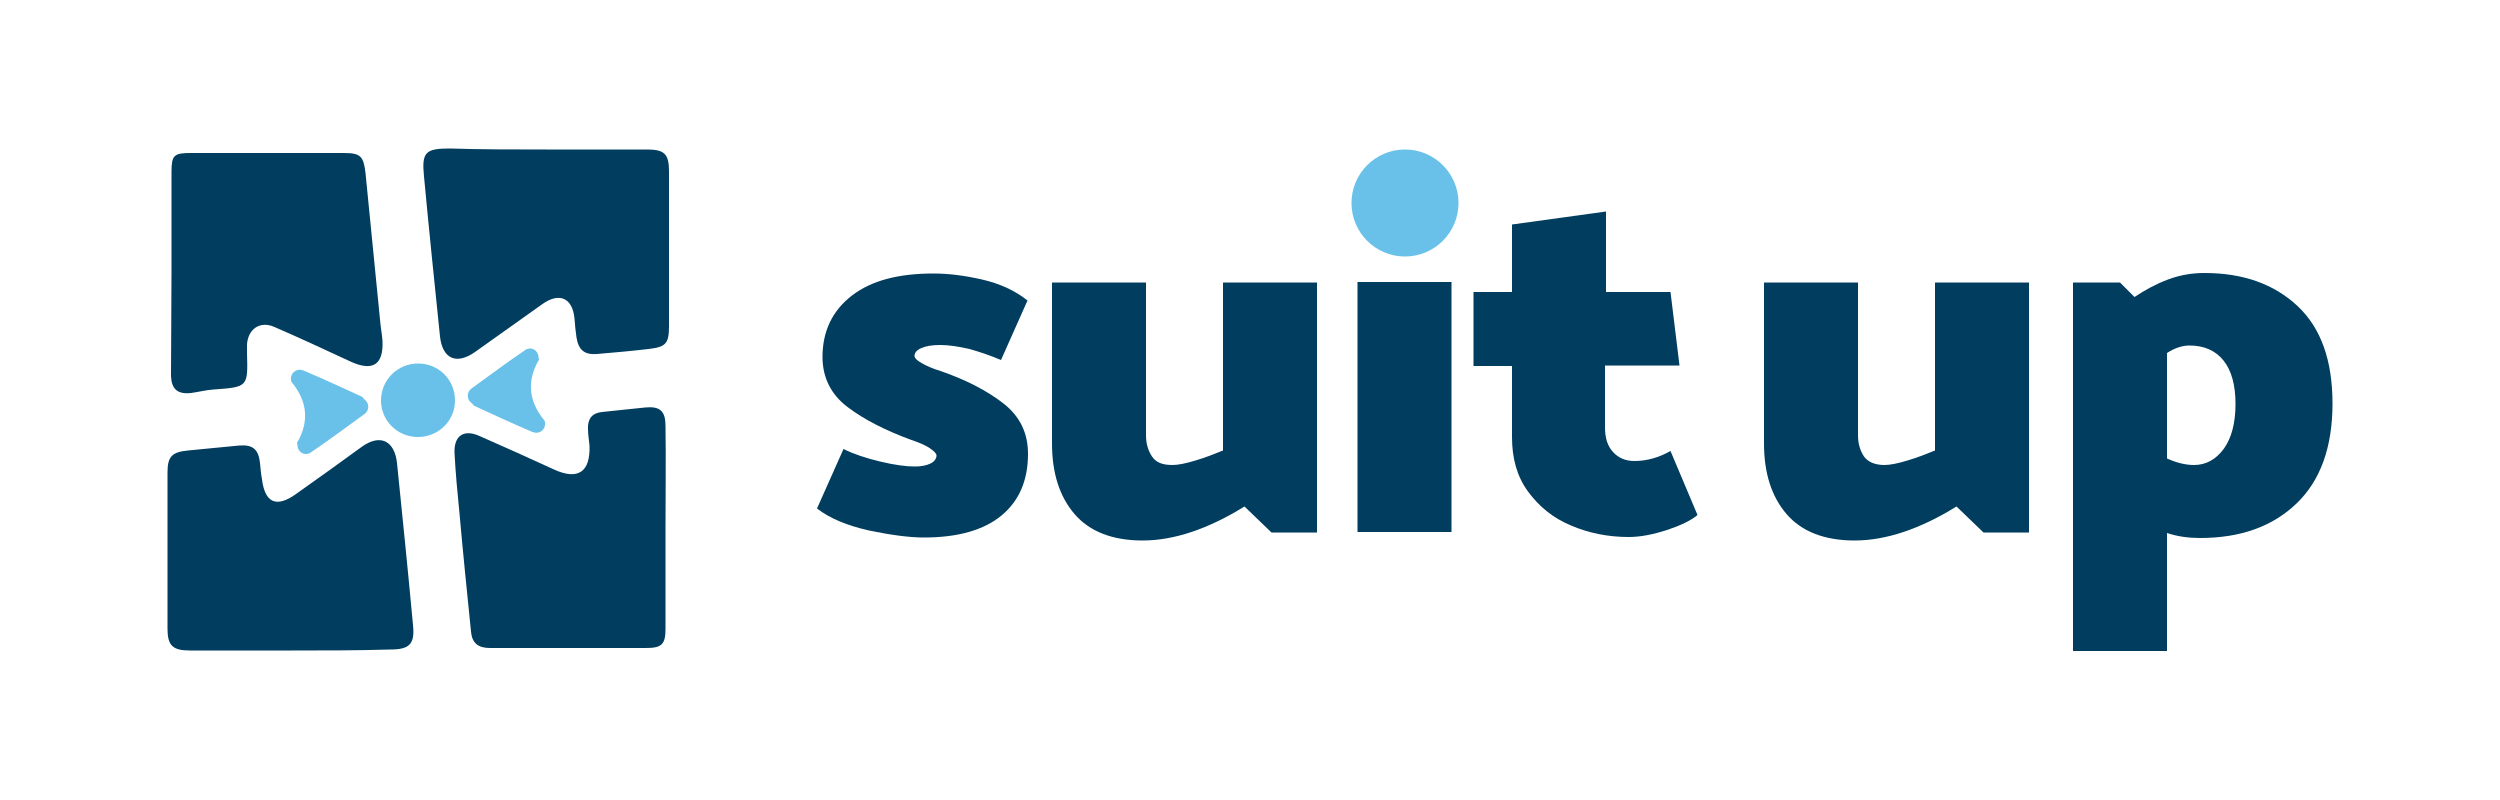
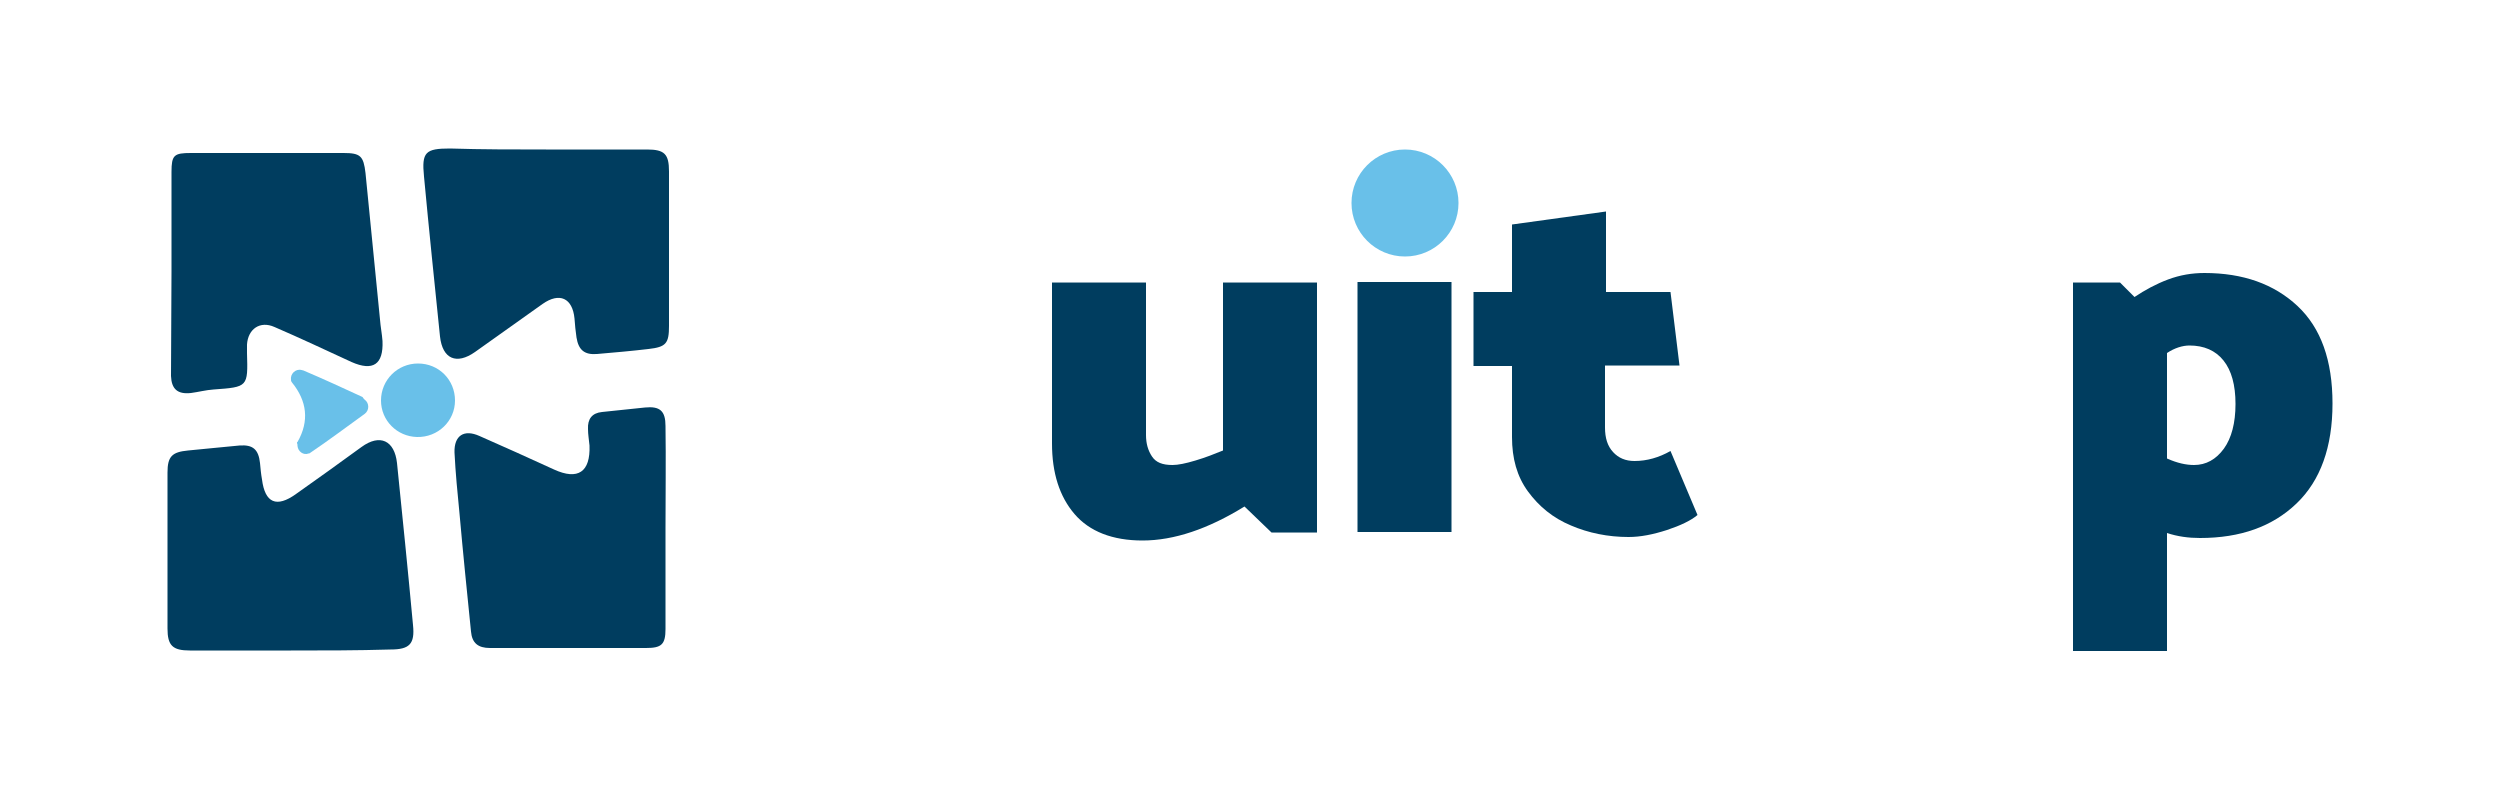
<svg xmlns="http://www.w3.org/2000/svg" version="1.1" id="Layer_1" x="0px" y="0px" viewBox="0 0 500 160" style="enable-background:new 0 0 500 160;" xml:space="preserve">
  <style type="text/css"> .st0{fill:#003D5F;} .st1{fill:#69C0E9;} </style>
  <g>
    <g>
      <g>
-         <path class="st0" d="M184.8,107.5c-3,0-6.6-0.5-11-1.4c-4.4-1-7.8-2.4-10.4-4.4l5.3-11.9c2,1,4.4,1.8,7.3,2.5c2.9,0.7,5.2,1,7,1 c1.2,0,2.3-0.2,3.1-0.6c0.8-0.4,1.2-1,1.2-1.6c0-0.4-0.5-0.9-1.4-1.5c-0.9-0.6-2.1-1.1-3.6-1.6c-5.2-1.9-9.5-4.1-12.8-6.6 c-3.3-2.5-5-5.9-5-10c0-5.2,2-9.3,5.9-12.3c3.9-3,9.3-4.4,16.3-4.4c3,0,6.2,0.4,9.7,1.2c3.5,0.8,6.6,2.2,9.1,4.2l-5.3,11.9 c-2.1-0.9-4.2-1.6-6.3-2.2c-2.2-0.5-4.1-0.8-5.9-0.8c-1.5,0-2.8,0.2-3.7,0.6c-1,0.4-1.4,1-1.4,1.6c0,0.4,0.5,0.9,1.4,1.4 c1,0.6,2.2,1.1,3.8,1.6c5.2,1.8,9.4,4,12.6,6.5c3.3,2.6,4.9,5.9,4.9,10.1c0,5.3-1.8,9.4-5.3,12.3 C196.8,106,191.6,107.5,184.8,107.5z" />
        <path class="st0" d="M234.5,93c1.1,0,2.6-0.3,4.6-0.9c2-0.6,3.8-1.3,5.5-2V56.5h18.8v50h-9.1l-5.4-5.2 c-7.3,4.5-14.1,6.8-20.4,6.8c-6,0-10.6-1.8-13.6-5.3c-3-3.5-4.5-8.2-4.5-14.1V56.5h18.8V87c0,1.7,0.4,3.1,1.2,4.3 S232.5,93,234.5,93z" />
        <path class="st0" d="M290.3,56.4v50h-18.8v-50H290.3z" />
        <path class="st0" d="M321,58.4h13.1l1.8,14.7H321v12.4c0,2.1,0.5,3.7,1.6,4.9c1.1,1.2,2.5,1.8,4.3,1.8c2.5,0,4.9-0.7,7.2-2 l5.4,12.8c-1.3,1.1-3.4,2.1-6.1,3c-2.8,0.9-5.3,1.4-7.7,1.4c-4.1,0-8-0.8-11.5-2.3c-3.6-1.5-6.4-3.8-8.6-6.8 c-2.2-3-3.2-6.6-3.2-10.9V73.2h-7.7V58.4h7.7V44.9l18.8-2.6V58.4z" />
-         <path class="st0" d="M376.9,93c1.1,0,2.6-0.3,4.6-0.9c2-0.6,3.8-1.3,5.5-2V56.5h18.8v50h-9.1l-5.4-5.2 c-7.3,4.5-14.1,6.8-20.4,6.8c-6,0-10.6-1.8-13.6-5.3c-3-3.5-4.5-8.2-4.5-14.1V56.5h18.8V87c0,1.7,0.4,3.1,1.2,4.3 C373.6,92.4,375,93,376.9,93z" />
        <path class="st0" d="M466.5,80.7c0,8.7-2.4,15.4-7.2,20c-4.8,4.6-11.2,6.9-19.3,6.9c-2.3,0-4.5-0.3-6.6-1v23.6h-18.8V56.5h9.4 l2.9,2.9c2.1-1.4,4.3-2.6,6.7-3.5c2.4-0.9,4.8-1.3,7.3-1.3c7.7,0,13.9,2.2,18.6,6.6C464.2,65.6,466.5,72.1,466.5,80.7z M447.1,80.8c0-3.8-0.8-6.7-2.4-8.7c-1.6-2-3.9-3-6.8-3c-1.4,0-3,0.5-4.5,1.5v21.1c2,0.9,3.8,1.3,5.4,1.3c2.4,0,4.4-1.1,6-3.3 C446.3,87.6,447.1,84.6,447.1,80.8z" />
      </g>
      <circle class="st1" cx="281" cy="40.6" r="10.7" />
    </g>
    <g>
      <path class="st0" d="M58.2,130.1c-6.7,0-13.4,0-20.2,0c-3.5,0-4.5-1-4.5-4.4c0-10.4,0-20.8,0-31.2c0-3.2,0.9-4.1,4.1-4.4 c3.4-0.3,6.8-0.7,10.3-1c2.7-0.2,3.8,0.8,4.1,3.5c0.1,1.1,0.2,2.2,0.4,3.3c0.6,4.7,2.9,5.7,6.8,2.9c4.4-3.1,8.7-6.2,13.1-9.4 c3.7-2.7,6.6-1.3,7.1,3.2c1.1,10.8,2.2,21.6,3.2,32.4c0.4,3.8-0.7,4.9-4.5,4.9C71.4,130.1,64.8,130.1,58.2,130.1z" />
      <path class="st0" d="M109.2,29.9c6.7,0,13.4,0,20.2,0c3.5,0,4.4,0.9,4.4,4.4c0,10.3,0,20.6,0,30.9c0,3.5-0.6,4.2-4.1,4.6 c-3.4,0.4-6.8,0.7-10.3,1c-2.5,0.2-3.7-0.8-4.1-3.3c-0.2-1.3-0.3-2.5-0.4-3.8c-0.4-4.1-3-5.3-6.4-2.9c-4.5,3.2-9,6.4-13.5,9.6 c-3.7,2.6-6.5,1.4-7-3.1c-1.1-10.7-2.2-21.3-3.2-32c-0.5-4.9,0.3-5.6,5.2-5.6C96.4,29.9,102.8,29.9,109.2,29.9z" />
      <path class="st0" d="M133.1,105.7c0,6.7,0,13.4,0,20.1c0,3.1-0.8,3.8-3.9,3.8c-10.4,0-20.8,0-31.2,0c-2.4,0-3.6-1-3.8-3.3 c-0.8-7.9-1.6-15.7-2.3-23.6c-0.4-4.1-0.8-8.1-1-12.2c-0.1-3.4,1.9-4.7,5-3.3c5,2.2,9.9,4.4,14.9,6.7c4.8,2.2,7.3,0.5,7.1-4.8 c-0.1-1.1-0.3-2.2-0.3-3.3c-0.1-2,0.8-3.2,2.8-3.4c2.9-0.3,5.7-0.6,8.6-0.9c3-0.3,4.1,0.7,4.1,3.7 C133.2,92.1,133.1,98.9,133.1,105.7z" />
      <path class="st0" d="M34.3,54.3c0-6.6,0-13.3,0-19.9c0-3.4,0.5-3.8,3.9-3.8c10.2,0,20.3,0,30.5,0c3.4,0,4,0.6,4.4,4 c1,9.8,1.9,19.5,2.9,29.3c0.1,1.4,0.4,2.9,0.5,4.3c0.2,4.7-1.9,6.1-6.2,4.2C65.1,70,60,67.6,54.9,65.4c-2.9-1.3-5.3,0.4-5.5,3.5 c0,0.6,0,1.1,0,1.7c0.2,6.8,0.2,6.8-6.7,7.3c-1.5,0.1-3,0.5-4.5,0.7c-2.7,0.3-3.9-0.8-4-3.4C34.2,68.2,34.3,61.2,34.3,54.3z" />
      <path class="st1" d="M72.9,79.9c1,0.7,1,2.2,0,2.9c0,0,0,0,0,0c-3.6,2.6-7.2,5.3-10.9,7.8c-0.1,0.1-0.2,0.1-0.3,0.1 c-1,0.4-2.1-0.4-2.2-1.5c0-0.2,0-0.4-0.1-0.6c0-0.1,0-0.2,0.1-0.2c2.4-4.2,1.9-8.2-1.1-11.9c-0.1-0.1-0.2-0.3-0.2-0.5 c-0.2-1.2,0.9-2.3,2.1-2c0.1,0,0.3,0.1,0.4,0.1c4,1.7,7.9,3.5,11.8,5.3C72.6,79.6,72.8,79.8,72.9,79.9z" />
      <path class="st1" d="M83.6,72.7c4.2,0,7.4,3.3,7.4,7.4c0,4.1-3.4,7.4-7.6,7.3c-4-0.1-7.2-3.3-7.2-7.3C76.2,76,79.5,72.7,83.6,72.7 z" />
-       <path class="st1" d="M94.3,80.6c-1-0.7-1-2.2,0-2.9c0,0,0,0,0,0c3.6-2.6,7.2-5.3,10.9-7.8c0.1-0.1,0.2-0.1,0.3-0.1 c1-0.4,2.1,0.4,2.2,1.5c0,0.2,0,0.4,0.1,0.6c0,0.1,0,0.2-0.1,0.2c-2.4,4.2-1.9,8.2,1.1,11.9c0.1,0.1,0.2,0.3,0.2,0.5 c0.2,1.2-0.9,2.3-2.1,2c-0.1,0-0.3-0.1-0.4-0.1c-4-1.7-7.9-3.5-11.8-5.3C94.7,80.9,94.5,80.8,94.3,80.6z" />
    </g>
  </g>
</svg>